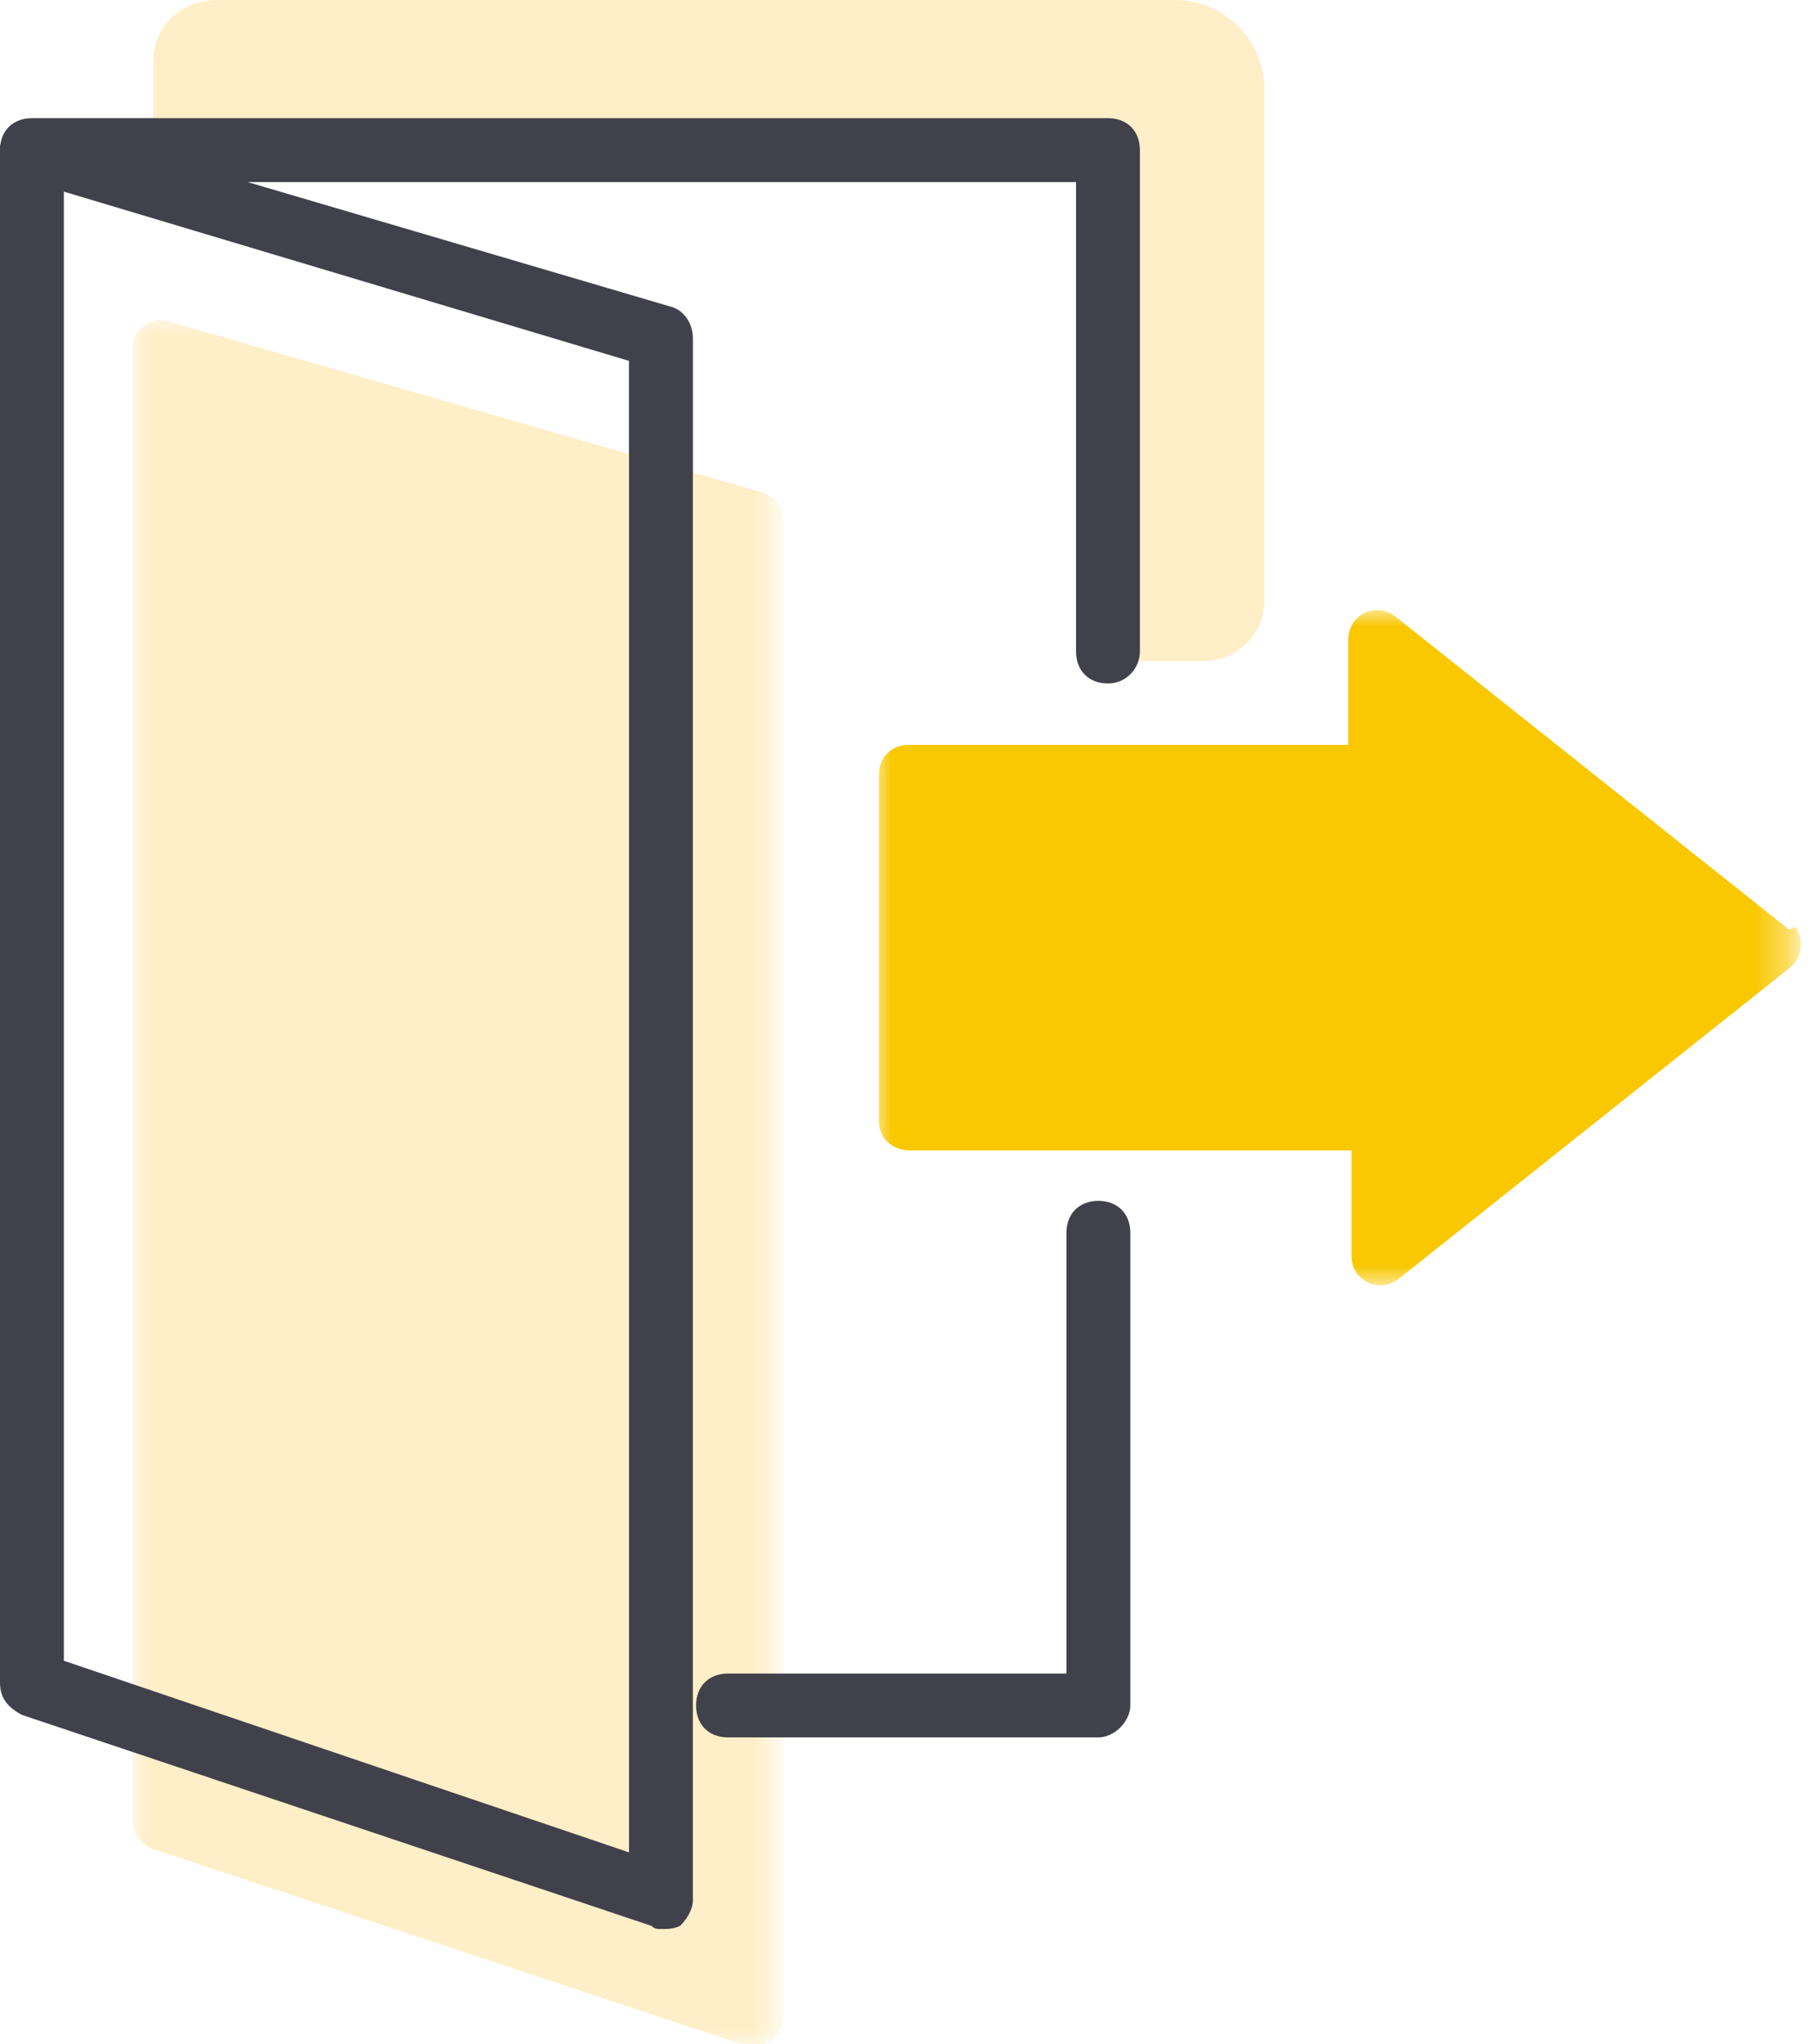
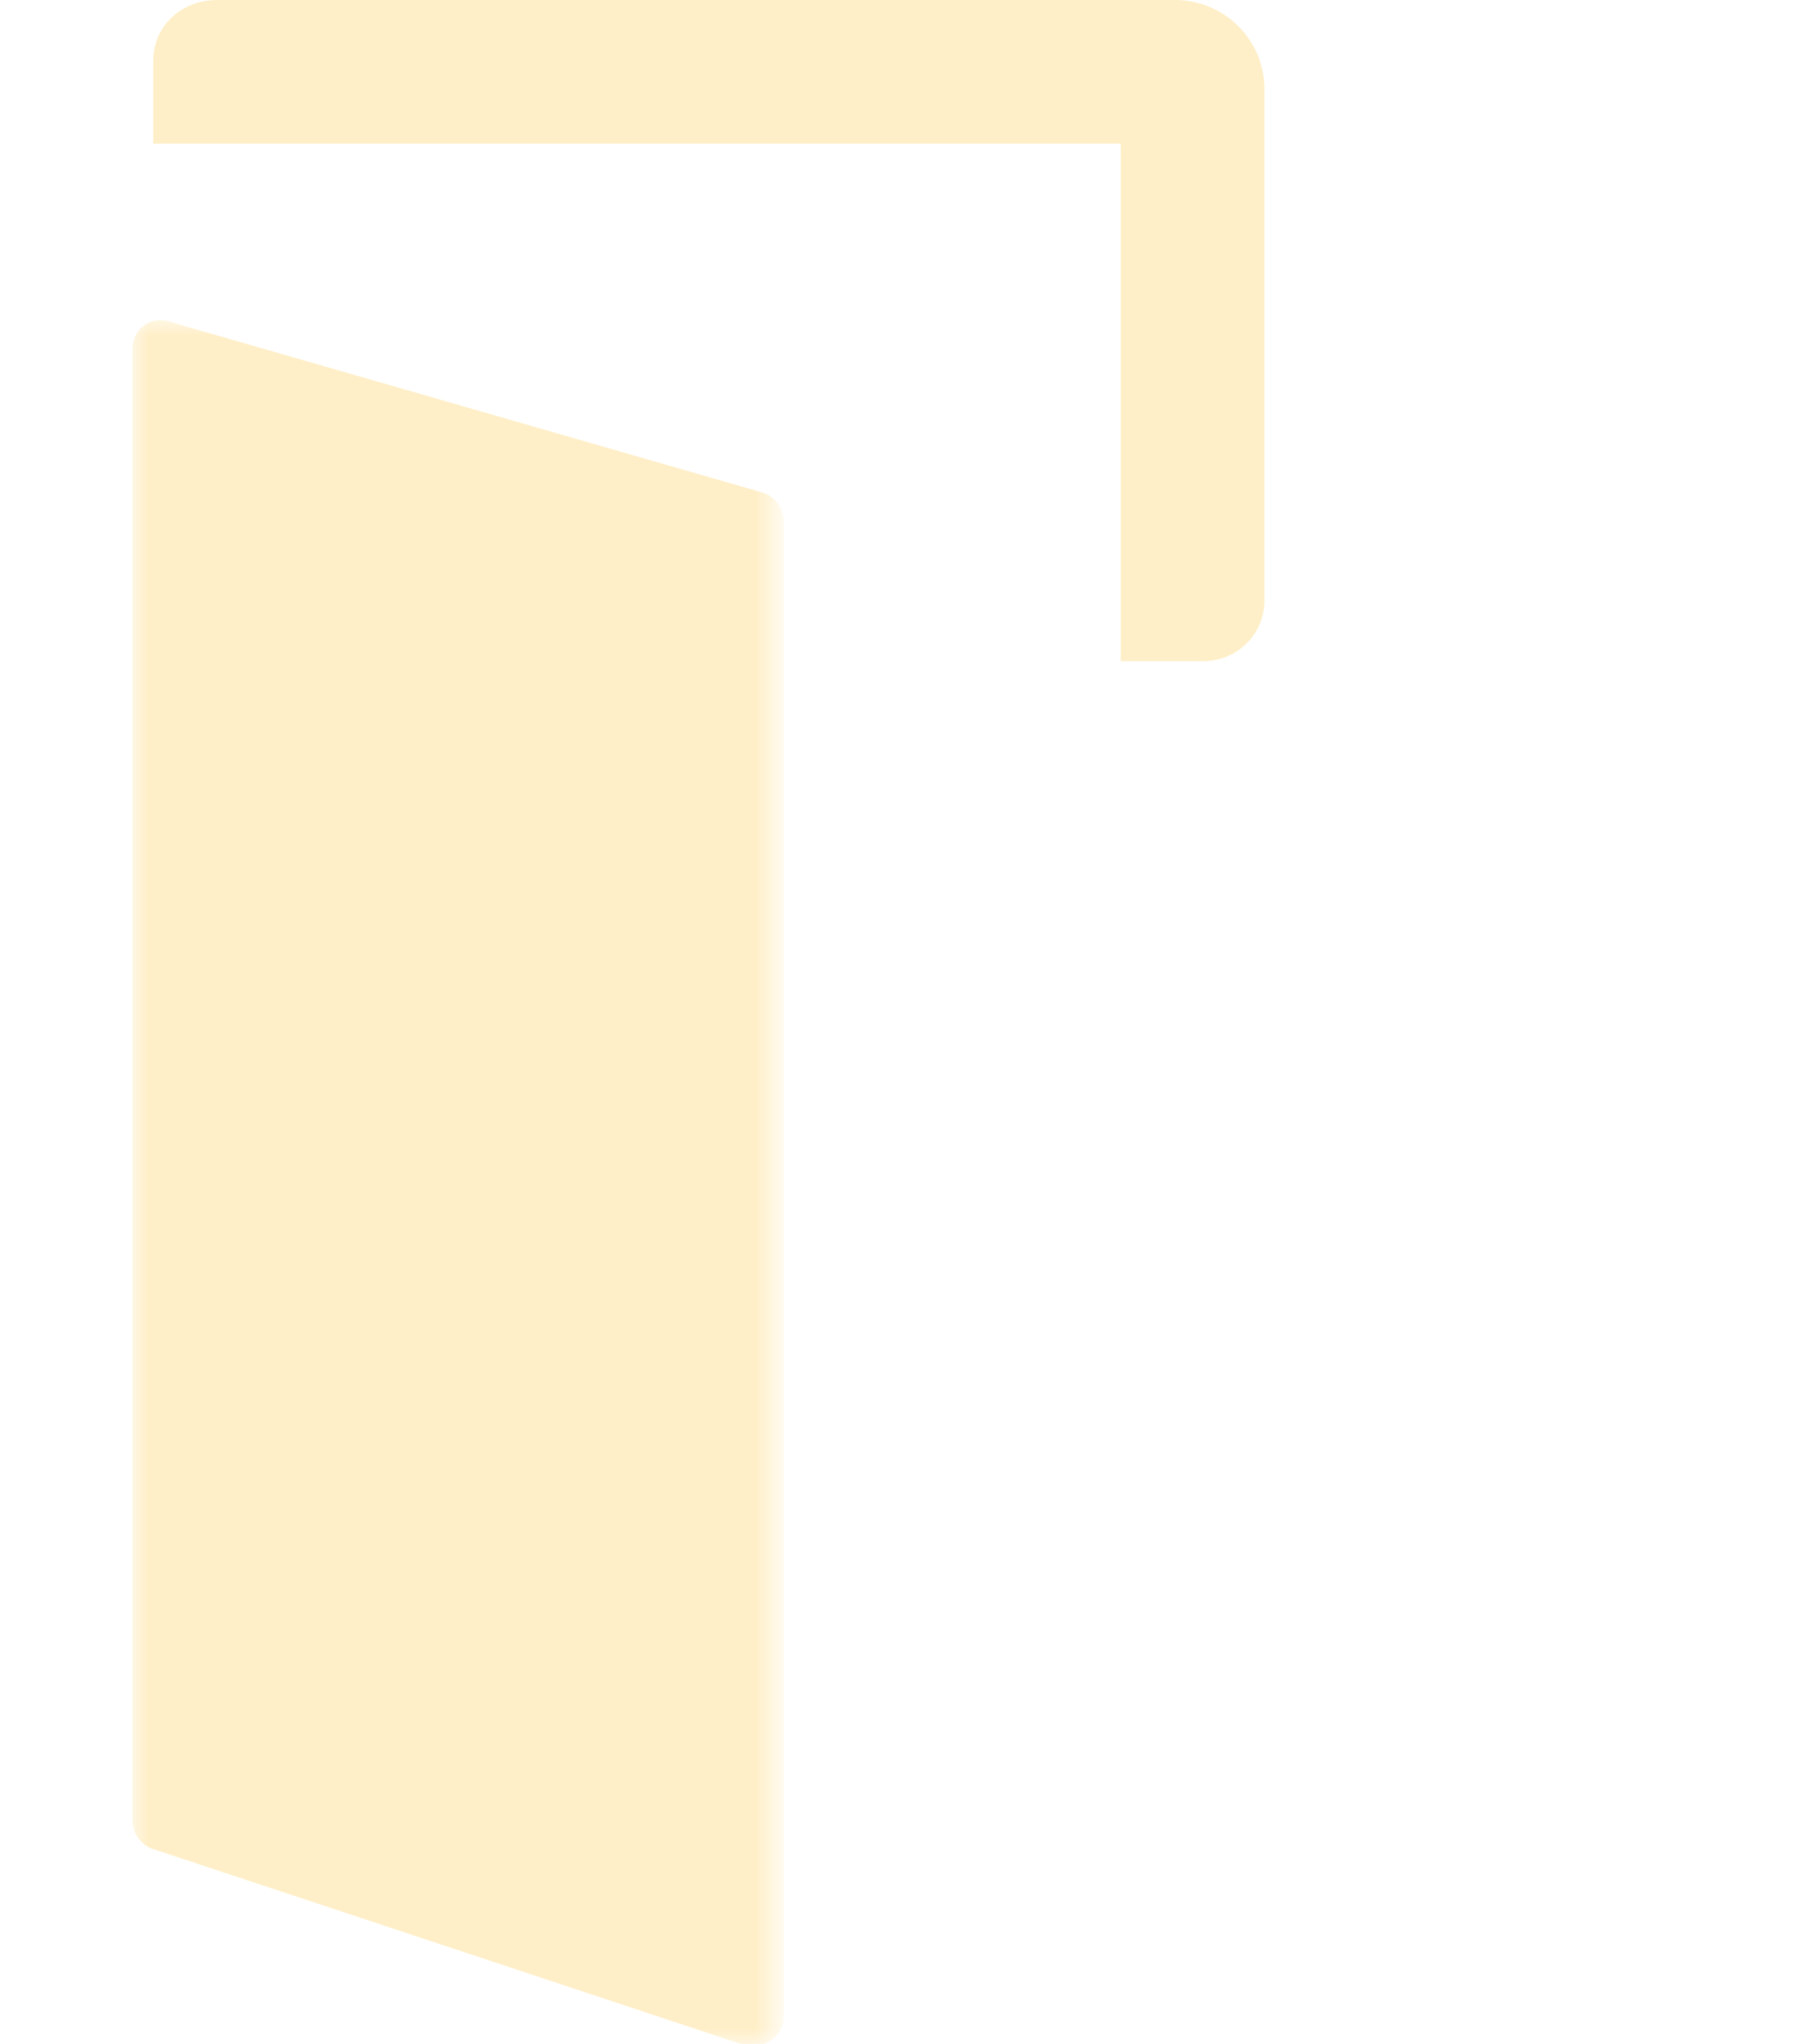
<svg xmlns="http://www.w3.org/2000/svg" version="1.1" id="Layer_1" x="0px" y="0px" viewBox="0 0 57 64" style="enable-background:new 0 0 57 64;" xml:space="preserve">
  <style type="text/css">
	.st0{fill:#FFEFC8;}
	.st1{filter:url(#Adobe_OpacityMaskFilter);}
	.st2{fill:#FFFFFF;}
	.st3{mask:url(#b_1_);fill:#FFEFC8;}
	.st4{fill:#41414B;}
	.st5{filter:url(#Adobe_OpacityMaskFilter_1_);}
	.st6{mask:url(#d_1_);fill:#F9C800;}
</style>
  <path class="st0" d="M4.8,1.9v2.6h30.3v16.2h2.6c1,0,1.9-0.8,1.9-1.9c0,0,0,0,0,0V2.8c0-1.6-1.3-2.8-2.8-2.8h-30  C5.7,0,4.8,0.8,4.8,1.9" />
  <g transform="translate(814.847 3136.412)">
    <defs>
      <filter id="Adobe_OpacityMaskFilter" filterUnits="userSpaceOnUse" x="-810.7" y="-3126.4" width="20.4" height="54">
        <feColorMatrix type="matrix" values="1 0 0 0 0  0 1 0 0 0  0 0 1 0 0  0 0 0 1 0" />
      </filter>
    </defs>
    <mask maskUnits="userSpaceOnUse" x="-810.7" y="-3126.4" width="20.4" height="54" id="b_1_">
      <g class="st1">
        <path id="a_1_" class="st2" d="M-810.7-3126.4h20.4v54h-20.4V-3126.4z" />
      </g>
    </mask>
    <path class="st3" d="M-810.7-3125.5v46.1c0,0.4,0.3,0.8,0.7,0.9l18.4,6.1c0.6,0.2,1.3-0.2,1.3-0.9v-46.8c0-0.4-0.3-0.8-0.7-0.9   l-18.4-5.3C-810.1-3126.6-810.7-3126.1-810.7-3125.5" />
  </g>
-   <path class="st4" d="M34.4,54.4H22.8c-0.6,0-1-0.4-1-1s0.4-1,1-1h10.6V38.6c0-0.6,0.4-1,1-1s1,0.4,1,1v14.8  C35.4,53.9,34.9,54.4,34.4,54.4z M34.7,21.4c-0.6,0-1-0.4-1-1V5.7H1c-0.6,0-1-0.4-1-1s0.4-1,1-1h33.7c0.6,0,1,0.4,1,1v15.7  C35.7,20.9,35.3,21.4,34.7,21.4z" />
-   <path class="st4" d="M20.7,60.4c-0.1,0-0.2,0-0.3-0.1L0.7,53.7C0.3,53.5,0,53.2,0,52.7v-48c0,0,0-0.1,0-0.1c0.1-0.6,0.8-1,1.3-0.8  L21,9.6c0.4,0.1,0.7,0.5,0.7,1v48.9c0,0.3-0.2,0.6-0.4,0.8C21.1,60.4,20.9,60.4,20.7,60.4z M2,52l17.7,6V11.3L2,6V52z" />
  <g transform="translate(837.627 3145.824)">
    <defs>
      <filter id="Adobe_OpacityMaskFilter_1_" filterUnits="userSpaceOnUse" x="-810.2" y="-3126.7" width="28.8" height="21.3">
        <feColorMatrix type="matrix" values="1 0 0 0 0  0 1 0 0 0  0 0 1 0 0  0 0 0 1 0" />
      </filter>
    </defs>
    <mask maskUnits="userSpaceOnUse" x="-810.2" y="-3126.7" width="28.8" height="21.3" id="d_1_">
      <g class="st5">
-         <path id="c_1_" class="st2" d="M-810.2-3126.7h28.8v21.3h-28.9L-810.2-3126.7z" />
-       </g>
+         </g>
    </mask>
-     <path class="st6" d="M-781.7-3116.8l-12.2-9.7c-0.6-0.5-1.5-0.1-1.5,0.7v3.3h-13.8c-0.5,0-0.9,0.4-0.9,0.9v10.9   c0,0.5,0.4,0.9,1,0.9h13.8v3.3c0,0.8,0.9,1.2,1.5,0.7l12.2-9.7c0.4-0.3,0.5-0.9,0.2-1.3C-781.6-3116.7-781.6-3116.7-781.7-3116.8" />
  </g>
</svg>